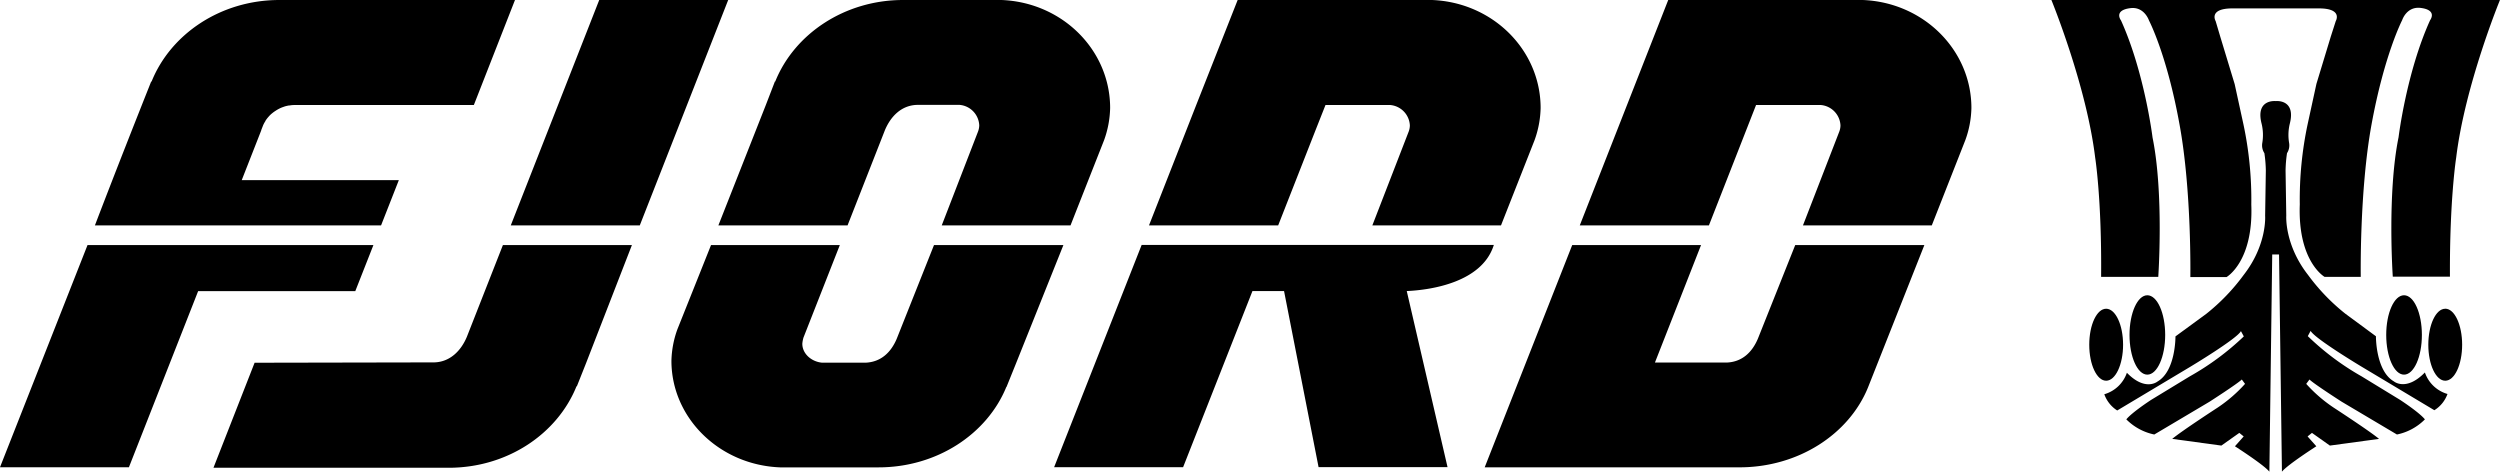
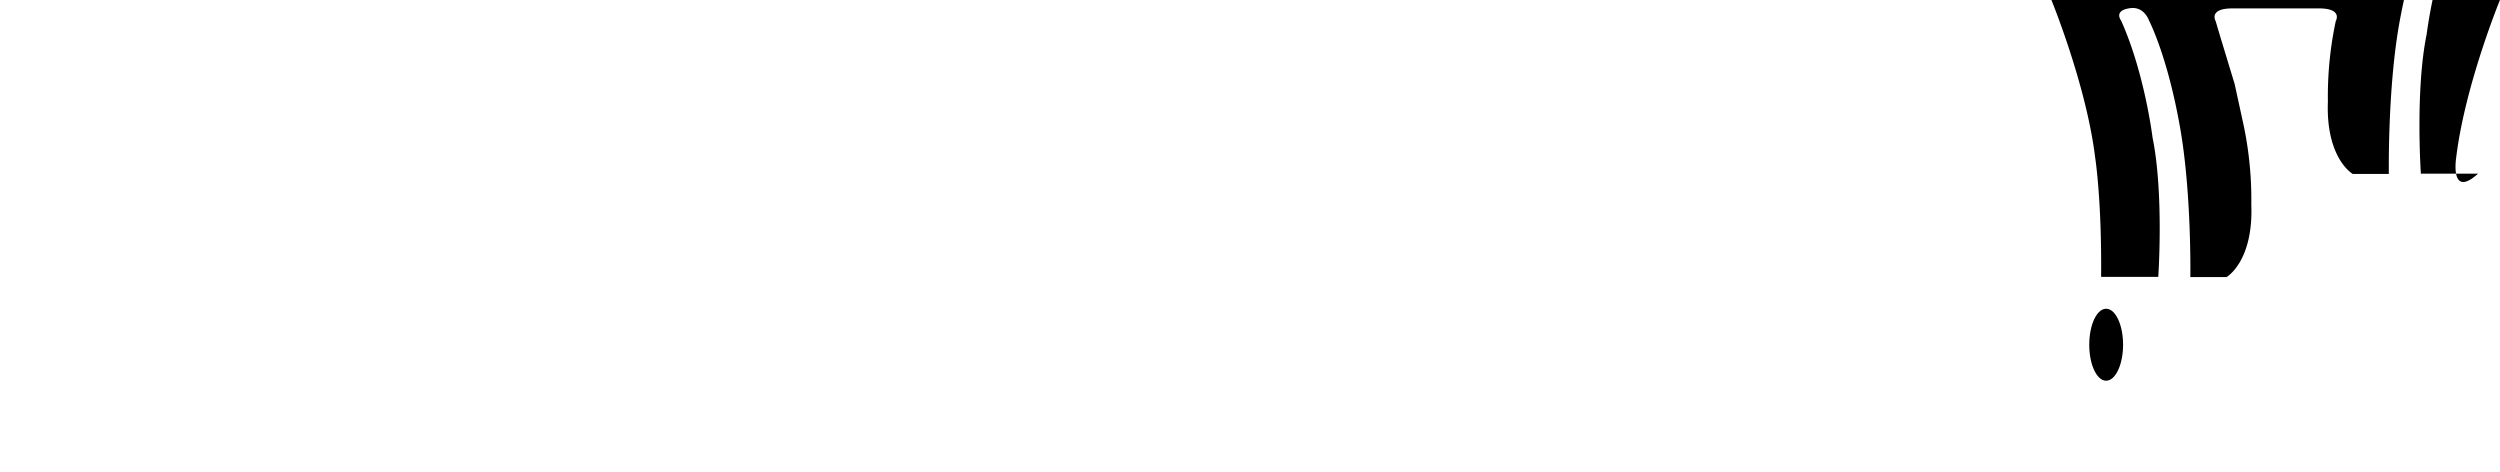
<svg xmlns="http://www.w3.org/2000/svg" viewBox="0 0 571.28 107.79">
  <g id="Layer_2" data-name="Layer 2">
    <g id="Ebene_1" data-name="Ebene 1">
-       <path d="M91.14,41.16l-35.9,0,4.45-11.35h0c0-.12.08-.24.12-.37l.34-.87h0a7.46,7.46,0,0,1,.51-.92l0-.05a7.58,7.58,0,0,1,.6-.8l.08-.09a6.51,6.51,0,0,1,.69-.7l.09-.07A8,8,0,0,1,63,25.3h0a7.53,7.53,0,0,1,.87-.5l.11-.06a8.83,8.83,0,0,1,.9-.35l.16-.06a7.73,7.73,0,0,1,1-.23l.15,0a6,6,0,0,1,1-.1h41.09l9.4-24H63.85C50.43,0,39,7.78,34.63,18.65h-.09c-2.86,7.19-7.94,20-12.85,32.85H87.08l4.06-10.34ZM106.67,77c-1.34,3.2-3.87,5.71-7.42,5.81l-41.07.08-9.4,24h53.74c13.42,0,24.85-7.75,29.22-18.62h.08c.62-1.54,1.33-3.34,2.12-5.33L144.4,56H114.92l-8.25,21ZM85.33,56H20L0,106.77l29.46,0L45.28,66.52H81.19L85.33,56ZM193.68,51.5l8.52-21.72c1.33-3.19,3.76-5.68,7.28-5.81h9.84a4.92,4.92,0,0,1,4.45,4.66,4.2,4.2,0,0,1-.27,1.41h0L215.2,51.5h29.43c1.08-2.76,7.66-19.45,7.66-19.45a22.94,22.94,0,0,0,1.39-7.37C253.68,11.46,242.79.55,228.86,0H206.37C193,0,181.52,7.76,177.15,18.63h-.08L175,24,164.16,51.5ZM300.6,29.79h0L302.89,24l14.83,0a4.92,4.92,0,0,1,4.45,4.66,4.11,4.11,0,0,1-.27,1.41h0L313.6,51.5H343c1.08-2.76,7.66-19.44,7.66-19.45a22.94,22.94,0,0,0,1.39-7.37c0-13.22-10.9-24.13-24.82-24.68H282.82l-9.47,24L262.56,51.5h29.52l8.52-21.71Zm40.61,26.62.15-.44H260.88l-20,50.79h29.47l.35-.88h0L286.2,66.51h7.22l7.89,40.24h29.47l-9.32-40.24c6-.27,16.92-2.14,19.75-10.1ZM136.93,0,116.72,51.5H146.2L166.4,0ZM401.7,77.39c-1.33,3.15-3.64,5.33-7.16,5.46H378.17L388.71,56H359.27l-20,50.79h58.22c13.42,0,25-7.53,29.37-18.25L439.74,56H410.23L401.7,77.39ZM425.65,0,381.21,0,361,51.5h29.51L401.28,24h14.84a4.92,4.92,0,0,1,4.45,4.66,4.11,4.11,0,0,1-.27,1.41h0L412,51.5h29.44c1.08-2.75,7.65-19.44,7.65-19.45a22.68,22.68,0,0,0,1.4-7.37c0-13.22-10.9-24.13-24.83-24.68ZM213.43,56l-8.52,21.42c-1.33,3.15-3.65,5.33-7.17,5.46h-9.85c-2.41-.2-4.55-2-4.55-4.33a7.09,7.09,0,0,1,.26-1.4L191.91,56H162.48c-1.08,2.72-7.66,19.18-7.66,19.18a22.4,22.4,0,0,0-1.39,7.27c0,13,10.89,23.8,24.82,24.35h22.49c13.41,0,24.85-7.66,29.22-18.38H230l2.12-5.25L243,56Z" />
-       <path d="M558.77,70.55c-2.14,0-3.87,3.68-3.87,8.23S556.63,87,558.77,87s3.86-3.69,3.86-8.23-1.73-8.23-3.86-8.23Z" />
-       <path d="M545.28,76.54c0,5,1.82,9.07,4.07,9.07s4.08-4.06,4.08-9.07-1.82-9.07-4.08-9.07-4.07,4.06-4.07,9.07Z" />
-       <path d="M480.14,63.27h13.05s1.31-19-1.31-31.86c0,0-1.81-14.82-7.21-26.75,0,0-1.79-2.31,2.16-2.8,3.17-.39,4.23,2.8,4.23,2.8s4.11,7.8,7,23.85c2.78,15.17,2.46,34.81,2.46,34.81l8.26,0s6.17-3.5,5.67-16.55a82.57,82.57,0,0,0-1.8-18.37l-2-9.18-3.28-10.8L506.3,4.82s-1.72-2.9,3.85-2.9H529.9c5.57,0,3.85,2.9,3.85,2.9l-1.14,3.55-3.28,10.8-2,9.18a82.57,82.57,0,0,0-1.8,18.37c-.49,13.05,5.67,16.55,5.67,16.55l8.26,0s-.31-19.64,2.46-34.81c2.93-16,7-23.85,7-23.85s1-3.19,4.23-2.8c3.94.49,2.16,2.8,2.16,2.8-5.41,11.93-7.21,26.75-7.21,26.75-2.63,12.89-1.32,31.86-1.32,31.86h13.06C559.75,45.54,561.27,36,561.27,36c2-16.53,10-36,10-36H468.77s8,19.5,10,36c0,0,1.52,9.51,1.36,27.24Z" />
-       <path d="M554.08,85.15c-4.27,4.35-7.05,2-7.05,2-4.18-2.41-4.1-10.31-4.1-10.31l-7-5.16a46.07,46.07,0,0,1-8.52-8.86C522,55.9,522.44,49.3,522.44,49.3L522.28,39a30,30,0,0,1,.33-4,3.28,3.28,0,0,0,.49-2.28,10.89,10.89,0,0,1,.15-4.47c1.44-5.66-3.22-5.15-3.22-5.15s-4.67-.51-3.23,5.15a10.89,10.89,0,0,1,.15,4.47,3.28,3.28,0,0,0,.49,2.28,30,30,0,0,1,.33,4l-.16,10.32s.49,6.6-4.92,13.53a46.07,46.07,0,0,1-8.52,8.86l-7.05,5.16s.08,7.9-4.1,10.31c0,0-2.78,2.34-7-2a7.71,7.71,0,0,1-5.16,4.91,7.26,7.26,0,0,0,2.95,3.71l16.72-10s10.73-6.44,11.55-8.14l.66,1.21A61,61,0,0,1,500.4,86l-8.86,5.39s-4.34,2.82-5.65,4.44a12.62,12.62,0,0,0,6.39,3.46l12.62-7.49s6.4-4.11,7.38-5.08l.74,1a32.93,32.93,0,0,1-6.23,5.4s-8.2,5.32-10.41,7.17l11.23,1.53,4.1-2.9,1,.81-2,2.25s6.56,4.19,7.87,5.8l.65-49.63h1.56l.66,49.63c1.31-1.61,7.86-5.8,7.86-5.8l-2-2.25,1-.81,4.1,2.9,11.23-1.53c-2.22-1.85-10.41-7.17-10.41-7.17a32.93,32.93,0,0,1-6.23-5.4l.74-1c1,1,7.37,5.08,7.37,5.08l12.62,7.49a12.56,12.56,0,0,0,6.39-3.46c-1.31-1.62-5.65-4.44-5.65-4.44L539.65,86a60.6,60.6,0,0,1-12.29-9.19l.65-1.21c.82,1.7,11.56,8.14,11.56,8.14l16.71,10a7.25,7.25,0,0,0,3-3.71,7.71,7.71,0,0,1-5.16-4.91Z" />
+       <path d="M480.14,63.27h13.05s1.31-19-1.31-31.86c0,0-1.81-14.82-7.21-26.75,0,0-1.79-2.31,2.16-2.8,3.17-.39,4.23,2.8,4.23,2.8s4.11,7.8,7,23.85c2.78,15.17,2.46,34.81,2.46,34.81l8.26,0s6.17-3.5,5.67-16.55a82.57,82.57,0,0,0-1.8-18.37l-2-9.18-3.28-10.8L506.3,4.82s-1.72-2.9,3.85-2.9H529.9c5.57,0,3.85,2.9,3.85,2.9a82.57,82.57,0,0,0-1.8,18.37c-.49,13.05,5.67,16.55,5.67,16.55l8.26,0s-.31-19.64,2.46-34.81c2.93-16,7-23.85,7-23.85s1-3.19,4.23-2.8c3.94.49,2.16,2.8,2.16,2.8-5.41,11.93-7.21,26.75-7.21,26.75-2.63,12.89-1.32,31.86-1.32,31.86h13.06C559.75,45.54,561.27,36,561.27,36c2-16.53,10-36,10-36H468.77s8,19.5,10,36c0,0,1.52,9.51,1.36,27.24Z" />
      <path d="M485.15,78.78c0-4.55-1.73-8.23-3.87-8.23s-3.86,3.68-3.86,8.23S479.15,87,481.28,87s3.87-3.69,3.87-8.23Z" />
-       <path d="M490.69,67.47c-2.25,0-4.07,4.06-4.07,9.07s1.82,9.07,4.07,9.07,4.08-4.06,4.08-9.07-1.82-9.07-4.08-9.07Z" />
    </g>
  </g>
</svg>